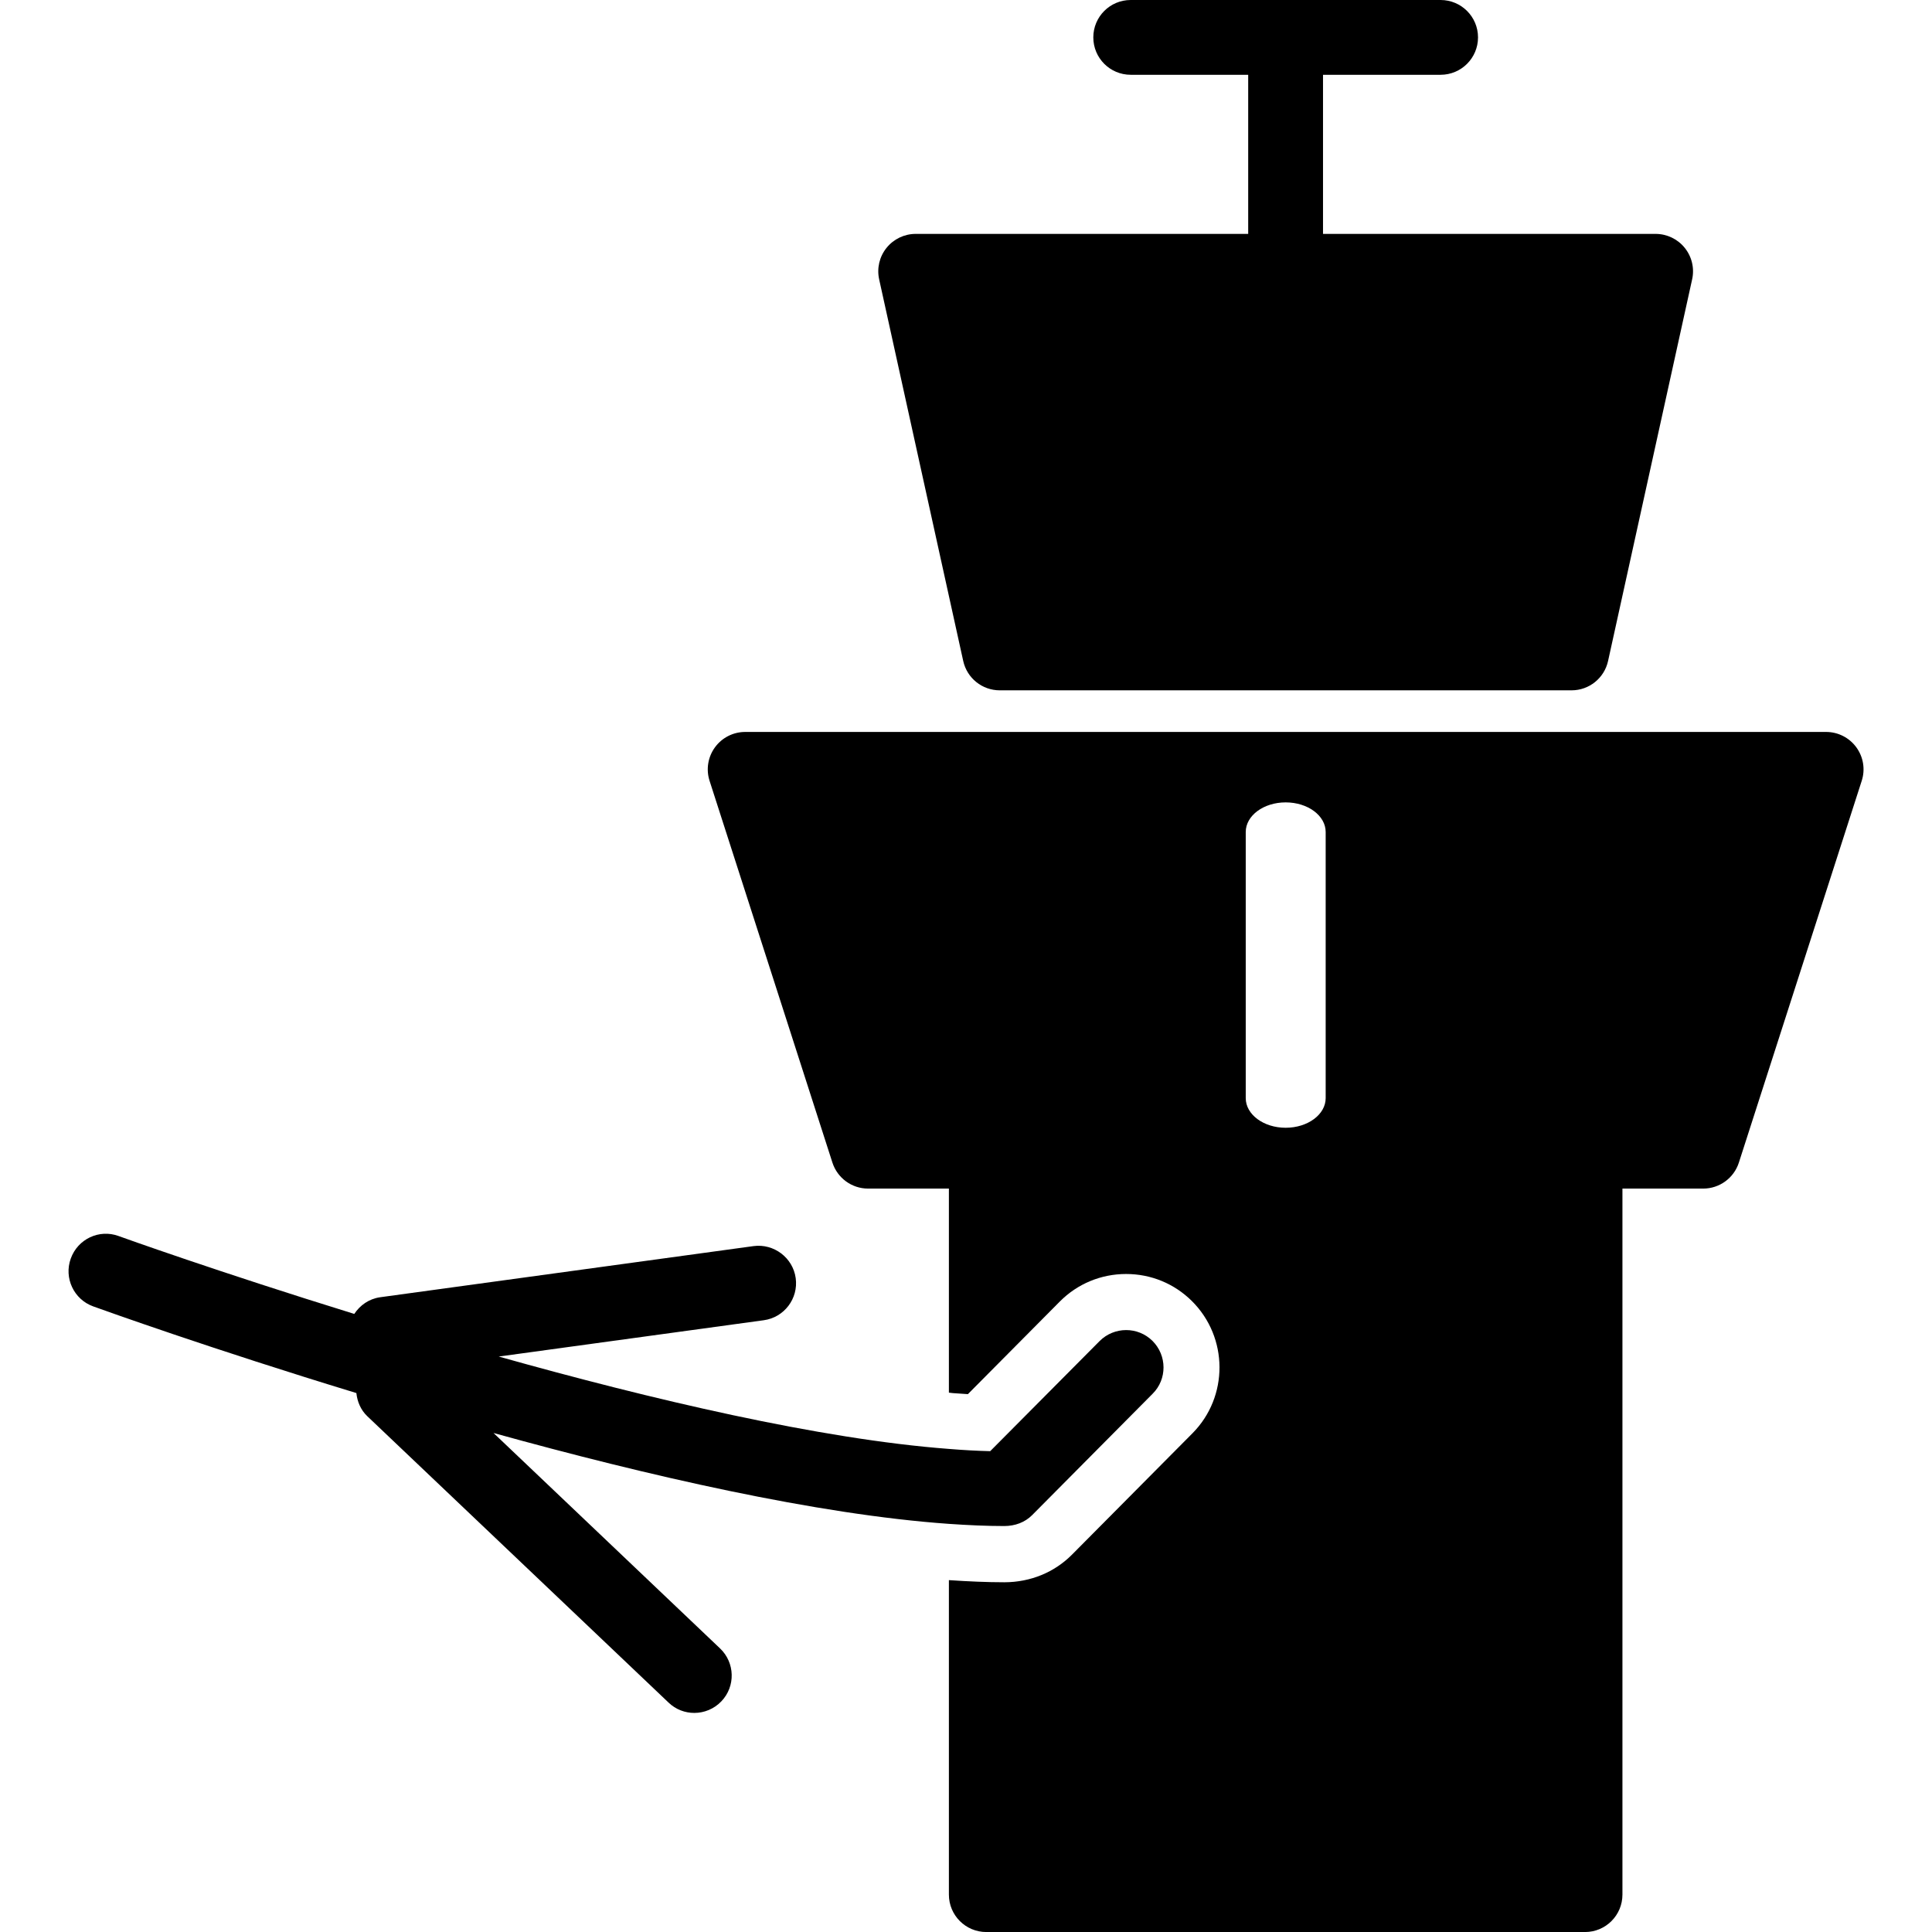
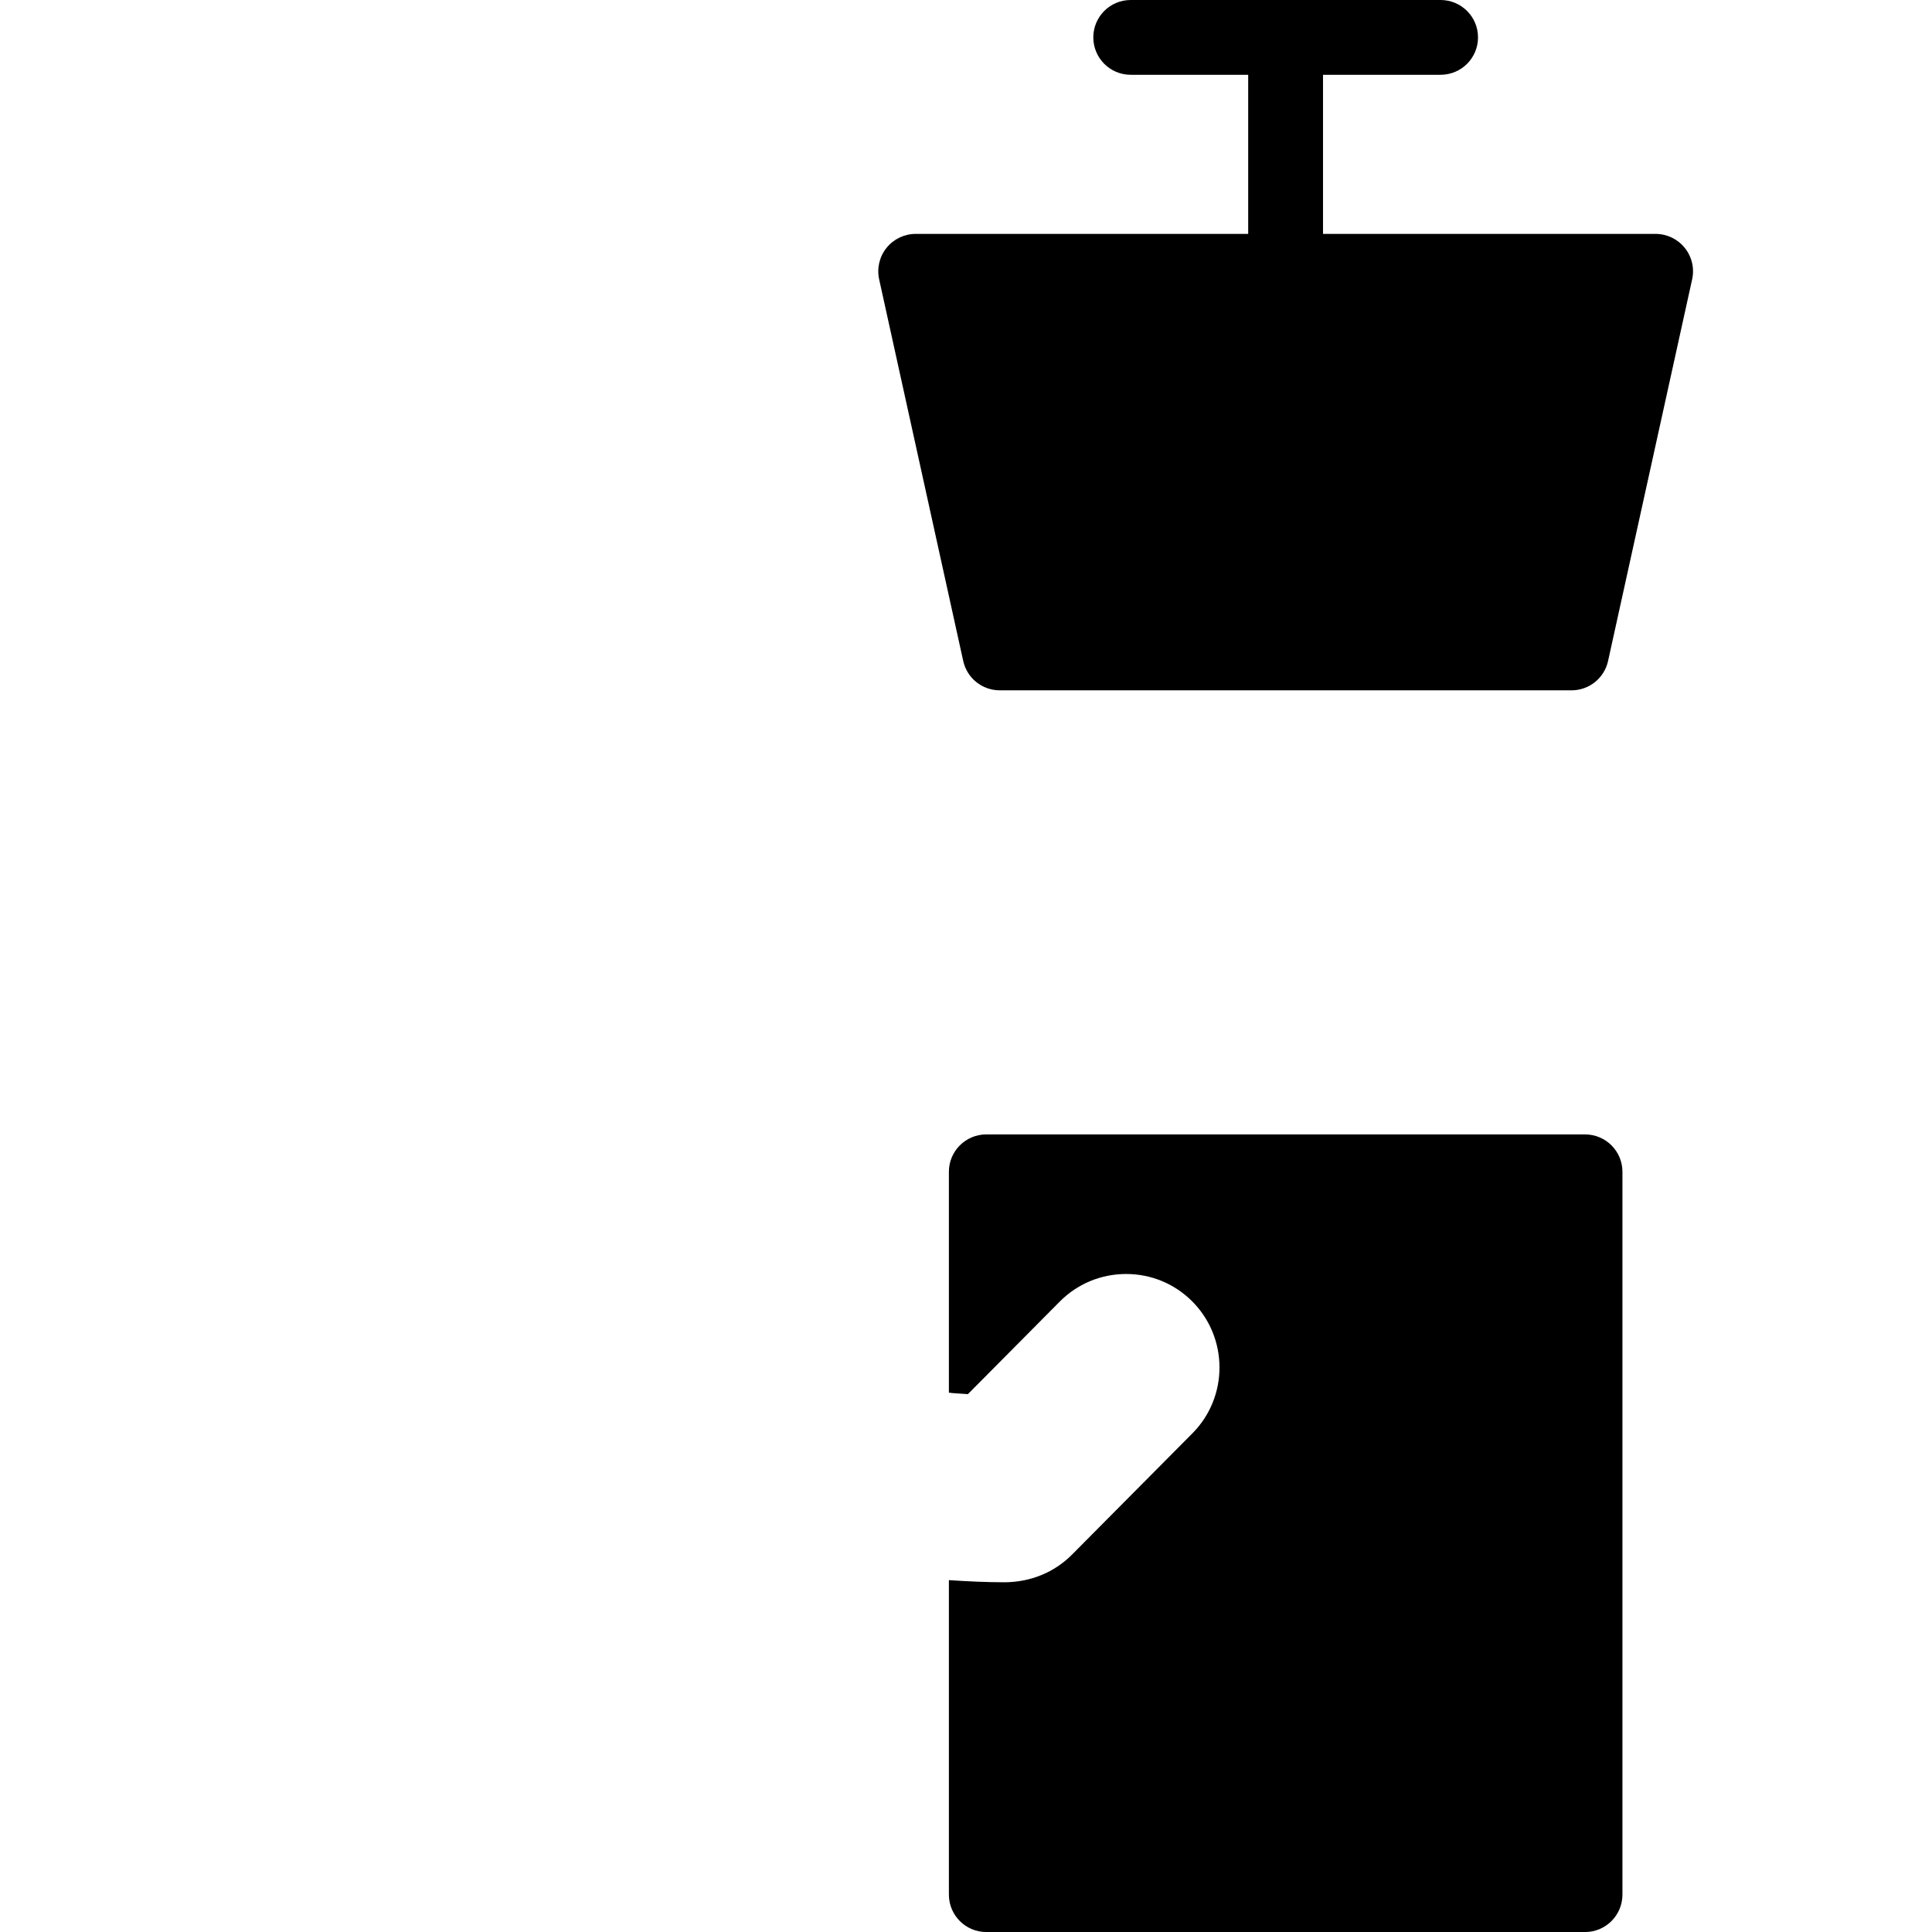
<svg xmlns="http://www.w3.org/2000/svg" version="1.1" id="Layer_1" x="0px" y="0px" width="48px" height="48px" viewBox="0 0 48 48" enable-background="new 0 0 48 48" xml:space="preserve">
  <g>
    <path d="M41.857,6.158c-0.176-0.219-0.442-0.347-0.725-0.347H22.75c-0.282,0-0.548,0.128-0.724,0.347   c-0.177,0.219-0.244,0.506-0.184,0.781l2.089,9.483c0.094,0.426,0.471,0.729,0.908,0.729h14.206c0.436,0,0.813-0.303,0.907-0.729   l2.089-9.483C42.102,6.664,42.033,6.376,41.857,6.158z" />
    <path d="M35.791,1.858h-7.699c-0.514,0-0.929-0.416-0.929-0.929C27.163,0.416,27.578,0,28.092,0h7.699   c0.514,0,0.93,0.416,0.93,0.929C36.721,1.442,36.305,1.858,35.791,1.858z" />
    <path d="M31.939,7.048c-0.513,0-0.928-0.416-0.928-0.929V1.606c0-0.514,0.415-0.929,0.928-0.929c0.515,0,0.931,0.416,0.931,0.929   v4.513C32.87,6.632,32.454,7.048,31.939,7.048z" />
    <path d="M39.379,28.184H24.505c-0.514,0-0.93,0.416-0.93,0.928V34.6c0.034,0.004,0.071,0.008,0.105,0.012   c0.124,0.01,0.246,0.018,0.367,0.025l2.283-2.3c0.439-0.442,1.025-0.685,1.648-0.685c0.617,0,1.197,0.238,1.635,0.673   c0.908,0.903,0.914,2.376,0.014,3.284l-2.994,3.016c-0.436,0.439-1.029,0.684-1.677,0.686c-0.438,0-0.903-0.021-1.381-0.053v7.813   c0,0.514,0.416,0.93,0.93,0.93h14.874c0.514,0,0.93-0.416,0.93-0.93V29.111C40.309,28.6,39.893,28.184,39.379,28.184z" />
-     <path d="M46.12,18.567c-0.175-0.24-0.454-0.382-0.751-0.382H18.514c-0.297,0-0.576,0.142-0.751,0.382   c-0.175,0.24-0.225,0.549-0.134,0.832l3.052,9.485c0.124,0.384,0.481,0.646,0.885,0.646h20.752c0.402,0,0.761-0.262,0.884-0.646   l3.052-9.485C46.346,19.116,46.295,18.807,46.12,18.567z M32.936,27.283c0,0.406-0.445,0.736-0.994,0.736s-0.992-0.33-0.992-0.736   v-6.612c0-0.407,0.443-0.736,0.992-0.736s0.994,0.329,0.994,0.736V27.283z" />
-     <path d="M28.633,33.314c-0.363-0.36-0.951-0.358-1.313,0.004l-2.719,2.736c-0.327-0.008-0.672-0.027-1.025-0.056   c-3.198-0.241-7.404-1.233-11.185-2.295l6.584-0.902c0.508-0.069,0.864-0.538,0.794-1.047s-0.545-0.862-1.047-0.795L9.443,32.23   c-0.276,0.039-0.499,0.199-0.641,0.414c-3.355-1.037-5.795-1.912-5.855-1.935c-0.484-0.178-1.015,0.075-1.189,0.56   c-0.174,0.481,0.076,1.015,0.558,1.188c0.258,0.093,2.949,1.06,6.538,2.153c0.023,0.212,0.106,0.418,0.272,0.576l7.484,7.114   c0.179,0.173,0.41,0.257,0.64,0.257c0.245,0,0.491-0.098,0.673-0.289c0.354-0.371,0.339-0.959-0.033-1.313l-5.629-5.353   c3.816,1.058,8.035,2.027,11.315,2.258c0.479,0.033,0.941,0.054,1.377,0.054c0.266-0.001,0.511-0.091,0.691-0.272l2.994-3.016   C28.999,34.266,28.997,33.677,28.633,33.314z" />
  </g>
</svg>